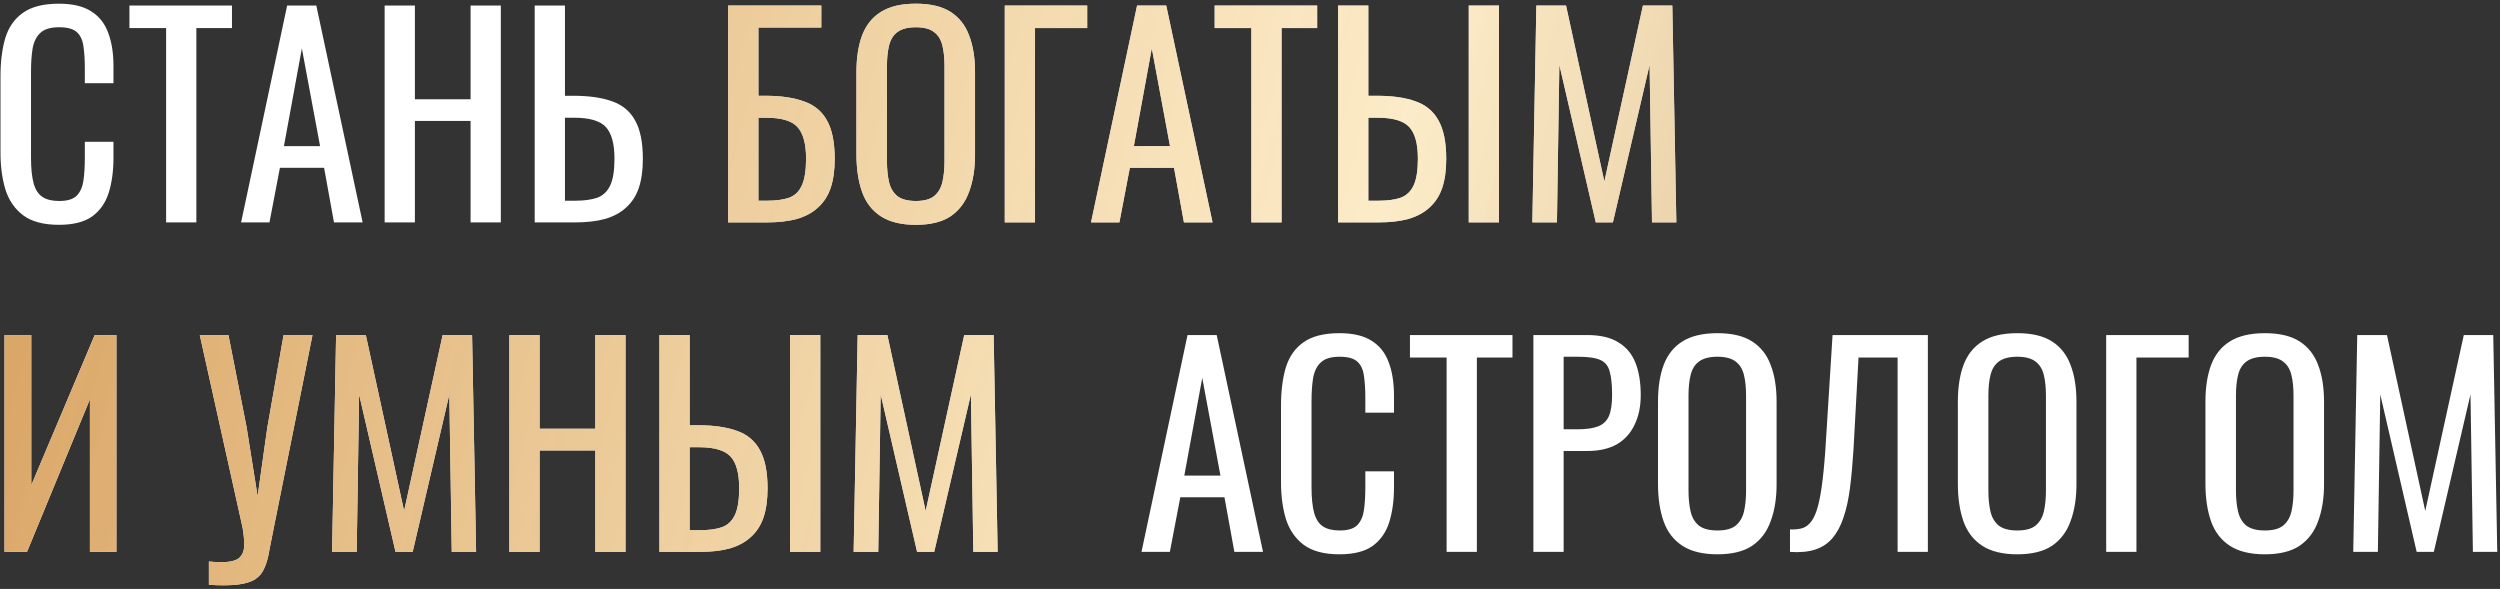
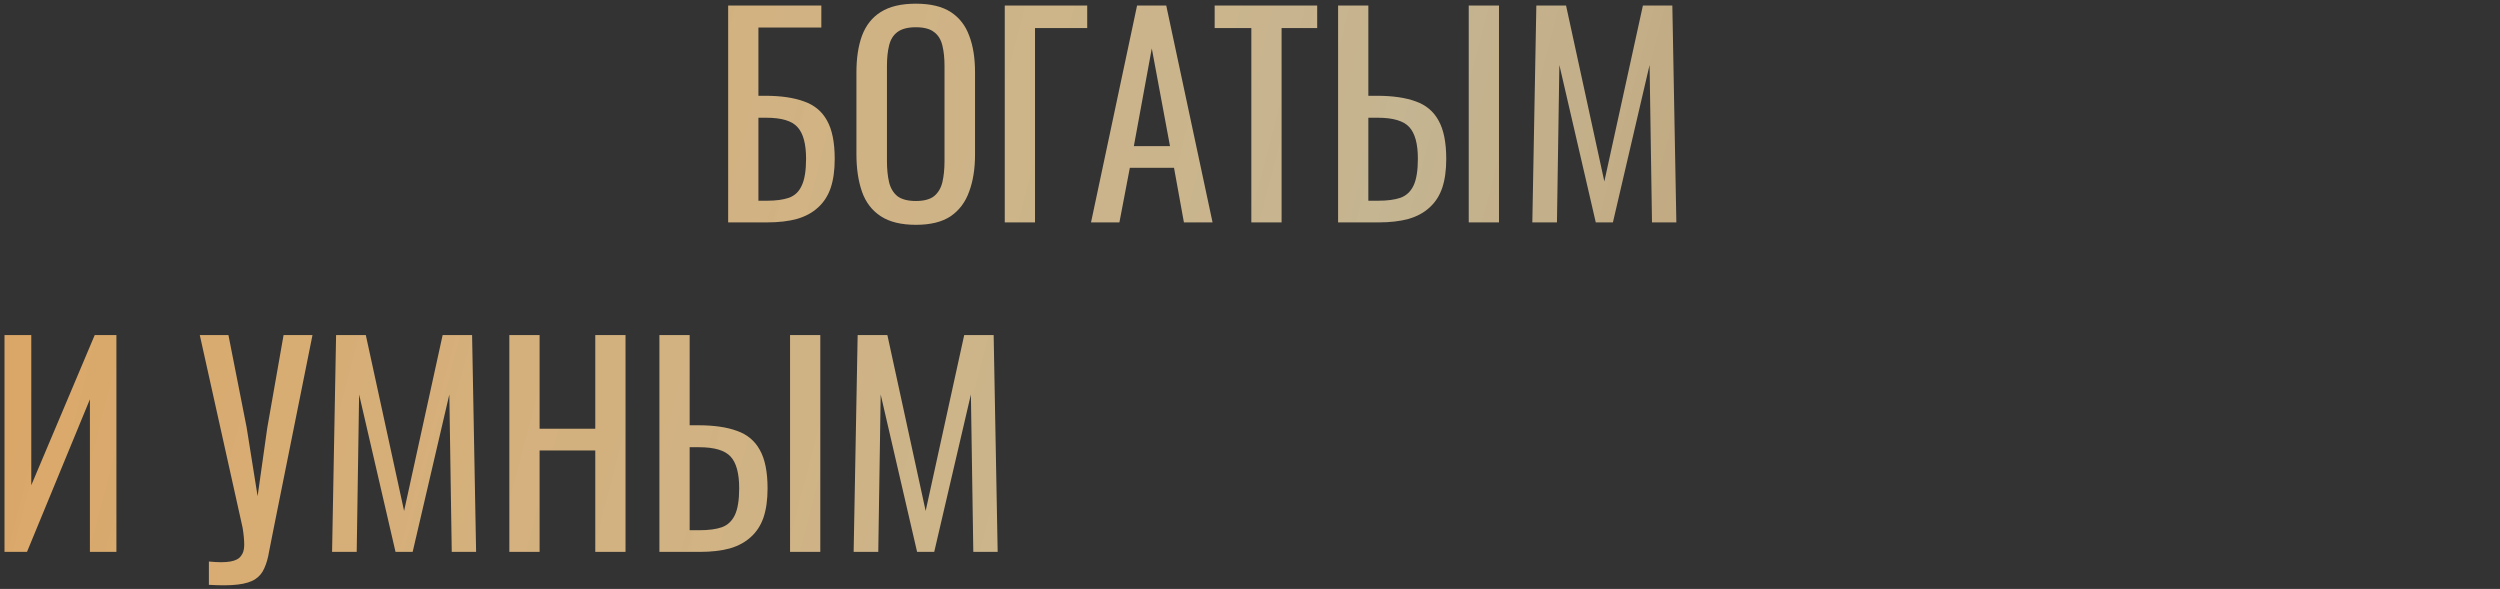
<svg xmlns="http://www.w3.org/2000/svg" width="607" height="143" viewBox="0 0 607 143" fill="none">
  <rect x="0" y="0" width="607" height="143" fill="#333333" stroke="none" />
-   <path d="M14.29 54.585C10.563 54.585 7.66 53.805 5.58 52.245C3.543 50.685 2.113 48.583 1.29 45.94C0.51 43.297 0.12 40.35 0.12 37.1V18.51C0.12 14.957 0.51 11.858 1.29 9.215C2.113 6.572 3.543 4.535 5.58 3.105C7.66 1.632 10.563 0.895 14.29 0.895C17.583 0.895 20.183 1.502 22.09 2.715C24.04 3.928 25.427 5.662 26.25 7.915C27.117 10.168 27.55 12.877 27.55 16.04V20.2H20.595V16.495C20.595 14.545 20.487 12.833 20.27 11.36C20.097 9.843 19.577 8.673 18.71 7.85C17.843 7.027 16.392 6.615 14.355 6.615C12.275 6.615 10.758 7.07 9.805 7.98C8.852 8.847 8.223 10.103 7.92 11.75C7.66 13.353 7.53 15.238 7.53 17.405V38.27C7.53 40.913 7.747 43.015 8.18 44.575C8.613 46.092 9.328 47.175 10.325 47.825C11.322 48.475 12.665 48.8 14.355 48.8C16.348 48.8 17.778 48.367 18.645 47.5C19.512 46.59 20.053 45.355 20.27 43.795C20.487 42.235 20.595 40.415 20.595 38.335V34.435H27.55V38.335C27.55 41.542 27.16 44.38 26.38 46.85C25.6 49.277 24.257 51.183 22.35 52.57C20.443 53.913 17.757 54.585 14.29 54.585ZM40.332 54V6.81H31.427V1.35H56.322V6.81H47.677V54H40.332ZM58.538 54L69.718 1.35H76.803L88.048 54H81.093L78.688 40.74H67.963L65.428 54H58.538ZM68.938 35.475H77.713L73.293 11.75L68.938 35.475ZM93.39 54V1.35H100.735V24.1H114.255V1.35H121.6V54H114.255V29.365H100.735V54H93.39ZM129.825 54V1.35H137.17V23.255H139.25C143.064 23.255 146.205 23.71 148.675 24.62C151.145 25.487 152.987 27.025 154.2 29.235C155.457 31.445 156.085 34.565 156.085 38.595C156.085 41.325 155.76 43.665 155.11 45.615C154.46 47.522 153.442 49.103 152.055 50.36C150.712 51.617 149 52.548 146.92 53.155C144.884 53.718 142.435 54 139.575 54H129.825ZM137.17 48.735H139.575C141.785 48.735 143.584 48.497 144.97 48.02C146.4 47.5 147.462 46.503 148.155 45.03C148.849 43.557 149.195 41.39 149.195 38.53C149.195 34.933 148.502 32.377 147.115 30.86C145.729 29.343 143.172 28.585 139.445 28.585H137.17V48.735ZM277.151 134L288.331 81.35H295.416L306.661 134H299.706L297.301 120.74H286.576L284.041 134H277.151ZM287.551 115.475H296.326L291.906 91.75L287.551 115.475ZM325.198 134.585C321.472 134.585 318.568 133.805 316.488 132.245C314.452 130.685 313.022 128.583 312.198 125.94C311.418 123.297 311.028 120.35 311.028 117.1V98.51C311.028 94.957 311.418 91.858 312.198 89.215C313.022 86.572 314.452 84.535 316.488 83.105C318.568 81.632 321.472 80.895 325.198 80.895C328.492 80.895 331.092 81.502 332.998 82.715C334.948 83.928 336.335 85.662 337.158 87.915C338.025 90.168 338.458 92.877 338.458 96.04V100.2H331.503V96.495C331.503 94.545 331.395 92.833 331.178 91.36C331.005 89.843 330.485 88.673 329.618 87.85C328.752 87.027 327.3 86.615 325.263 86.615C323.183 86.615 321.667 87.07 320.713 87.98C319.76 88.847 319.132 90.103 318.828 91.75C318.568 93.353 318.438 95.238 318.438 97.405V118.27C318.438 120.913 318.655 123.015 319.088 124.575C319.522 126.092 320.237 127.175 321.233 127.825C322.23 128.475 323.573 128.8 325.263 128.8C327.257 128.8 328.687 128.367 329.553 127.5C330.42 126.59 330.962 125.355 331.178 123.795C331.395 122.235 331.503 120.415 331.503 118.335V114.435H338.458V118.335C338.458 121.542 338.068 124.38 337.288 126.85C336.508 129.277 335.165 131.183 333.258 132.57C331.352 133.913 328.665 134.585 325.198 134.585ZM351.24 134V86.81H342.335V81.35H367.23V86.81H358.585V134H351.24ZM372.306 134V81.35H385.371C388.534 81.35 391.048 81.935 392.911 83.105C394.818 84.232 396.204 85.878 397.071 88.045C397.938 90.212 398.371 92.833 398.371 95.91C398.371 98.683 397.873 101.088 396.876 103.125C395.923 105.162 394.493 106.743 392.586 107.87C390.679 108.953 388.296 109.495 385.436 109.495H379.651V134H372.306ZM379.651 104.23H383.031C385.154 104.23 386.823 103.992 388.036 103.515C389.249 103.038 390.116 102.215 390.636 101.045C391.156 99.832 391.416 98.142 391.416 95.975C391.416 93.462 391.221 91.533 390.831 90.19C390.484 88.847 389.726 87.915 388.556 87.395C387.386 86.875 385.566 86.615 383.096 86.615H379.651V104.23ZM416.991 134.585C413.438 134.585 410.6 133.892 408.476 132.505C406.353 131.118 404.836 129.147 403.926 126.59C403.016 123.99 402.561 120.957 402.561 117.49V97.535C402.561 94.068 403.016 91.1 403.926 88.63C404.88 86.117 406.396 84.21 408.476 82.91C410.6 81.567 413.438 80.895 416.991 80.895C420.545 80.895 423.361 81.567 425.441 82.91C427.521 84.253 429.016 86.16 429.926 88.63C430.88 91.1 431.356 94.068 431.356 97.535V117.555C431.356 120.978 430.88 123.968 429.926 126.525C429.016 129.082 427.521 131.075 425.441 132.505C423.361 133.892 420.545 134.585 416.991 134.585ZM416.991 128.8C418.941 128.8 420.415 128.41 421.411 127.63C422.408 126.807 423.08 125.68 423.426 124.25C423.773 122.777 423.946 121.065 423.946 119.115V96.04C423.946 94.09 423.773 92.422 423.426 91.035C423.08 89.605 422.408 88.522 421.411 87.785C420.415 87.005 418.941 86.615 416.991 86.615C415.041 86.615 413.546 87.005 412.506 87.785C411.51 88.522 410.838 89.605 410.491 91.035C410.145 92.422 409.971 94.09 409.971 96.04V119.115C409.971 121.065 410.145 122.777 410.491 124.25C410.838 125.68 411.51 126.807 412.506 127.63C413.546 128.41 415.041 128.8 416.991 128.8ZM434.61 134V128.54C435.564 128.583 436.43 128.518 437.21 128.345C438.034 128.172 438.749 127.76 439.355 127.11C440.005 126.46 440.569 125.442 441.045 124.055C441.522 122.668 441.934 120.783 442.28 118.4C442.627 116.017 442.93 113.005 443.19 109.365L444.945 81.35H468.085V134H460.74V86.81H451.25L450.015 109.365C449.799 112.745 449.517 115.8 449.17 118.53C448.824 121.217 448.304 123.578 447.61 125.615C446.96 127.608 446.072 129.277 444.945 130.62C443.862 131.92 442.475 132.852 440.785 133.415C439.095 133.978 437.037 134.173 434.61 134ZM489.799 134.585C486.246 134.585 483.407 133.892 481.284 132.505C479.161 131.118 477.644 129.147 476.734 126.59C475.824 123.99 475.369 120.957 475.369 117.49V97.535C475.369 94.068 475.824 91.1 476.734 88.63C477.687 86.117 479.204 84.21 481.284 82.91C483.407 81.567 486.246 80.895 489.799 80.895C493.352 80.895 496.169 81.567 498.249 82.91C500.329 84.253 501.824 86.16 502.734 88.63C503.687 91.1 504.164 94.068 504.164 97.535V117.555C504.164 120.978 503.687 123.968 502.734 126.525C501.824 129.082 500.329 131.075 498.249 132.505C496.169 133.892 493.352 134.585 489.799 134.585ZM489.799 128.8C491.749 128.8 493.222 128.41 494.219 127.63C495.216 126.807 495.887 125.68 496.234 124.25C496.581 122.777 496.754 121.065 496.754 119.115V96.04C496.754 94.09 496.581 92.422 496.234 91.035C495.887 89.605 495.216 88.522 494.219 87.785C493.222 87.005 491.749 86.615 489.799 86.615C487.849 86.615 486.354 87.005 485.314 87.785C484.317 88.522 483.646 89.605 483.299 91.035C482.952 92.422 482.779 94.09 482.779 96.04V119.115C482.779 121.065 482.952 122.777 483.299 124.25C483.646 125.68 484.317 126.807 485.314 127.63C486.354 128.41 487.849 128.8 489.799 128.8ZM511.383 134V81.35H531.403V86.81H518.728V134H511.383ZM549.911 134.585C546.358 134.585 543.52 133.892 541.396 132.505C539.273 131.118 537.756 129.147 536.846 126.59C535.936 123.99 535.481 120.957 535.481 117.49V97.535C535.481 94.068 535.936 91.1 536.846 88.63C537.8 86.117 539.316 84.21 541.396 82.91C543.52 81.567 546.358 80.895 549.911 80.895C553.465 80.895 556.281 81.567 558.361 82.91C560.441 84.253 561.936 86.16 562.846 88.63C563.8 91.1 564.276 94.068 564.276 97.535V117.555C564.276 120.978 563.8 123.968 562.846 126.525C561.936 129.082 560.441 131.075 558.361 132.505C556.281 133.892 553.465 134.585 549.911 134.585ZM549.911 128.8C551.861 128.8 553.335 128.41 554.331 127.63C555.328 126.807 556 125.68 556.346 124.25C556.693 122.777 556.866 121.065 556.866 119.115V96.04C556.866 94.09 556.693 92.422 556.346 91.035C556 89.605 555.328 88.522 554.331 87.785C553.335 87.005 551.861 86.615 549.911 86.615C547.961 86.615 546.466 87.005 545.426 87.785C544.43 88.522 543.758 89.605 543.411 91.035C543.065 92.422 542.891 94.09 542.891 96.04V119.115C542.891 121.065 543.065 122.777 543.411 124.25C543.758 125.68 544.43 126.807 545.426 127.63C546.466 128.41 547.961 128.8 549.911 128.8ZM571.365 134L572.34 81.35H579.555L588.85 124.055L598.21 81.35H605.36L606.335 134H600.42L599.835 95.78L590.93 134H586.77L577.93 95.78L577.345 134H571.365Z" fill="white" />
-   <path d="M176.798 54V1.35H199.418V6.68H184.143V23.255H185.768C189.581 23.255 192.723 23.71 195.193 24.62C197.706 25.487 199.57 27.025 200.783 29.235C202.04 31.445 202.668 34.565 202.668 38.595C202.668 41.325 202.343 43.665 201.693 45.615C201.043 47.522 200.025 49.103 198.638 50.36C197.295 51.617 195.583 52.548 193.503 53.155C191.466 53.718 189.018 54 186.158 54H176.798ZM184.143 48.735H186.223C188.39 48.735 190.166 48.497 191.553 48.02C192.983 47.5 194.023 46.503 194.673 45.03C195.366 43.557 195.713 41.39 195.713 38.53C195.713 34.933 195.02 32.377 193.633 30.86C192.29 29.343 189.755 28.585 186.028 28.585H184.143V48.735ZM222.372 54.585C218.819 54.585 215.981 53.892 213.857 52.505C211.734 51.118 210.217 49.147 209.307 46.59C208.397 43.99 207.942 40.957 207.942 37.49V17.535C207.942 14.068 208.397 11.1 209.307 8.63C210.261 6.117 211.777 4.21 213.857 2.91C215.981 1.567 218.819 0.895 222.372 0.895C225.926 0.895 228.742 1.567 230.822 2.91C232.902 4.253 234.397 6.16 235.307 8.63C236.261 11.1 236.737 14.068 236.737 17.535V37.555C236.737 40.978 236.261 43.968 235.307 46.525C234.397 49.082 232.902 51.075 230.822 52.505C228.742 53.892 225.926 54.585 222.372 54.585ZM222.372 48.8C224.322 48.8 225.796 48.41 226.792 47.63C227.789 46.807 228.461 45.68 228.807 44.25C229.154 42.777 229.327 41.065 229.327 39.115V16.04C229.327 14.09 229.154 12.422 228.807 11.035C228.461 9.605 227.789 8.522 226.792 7.785C225.796 7.005 224.322 6.615 222.372 6.615C220.422 6.615 218.927 7.005 217.887 7.785C216.891 8.522 216.219 9.605 215.872 11.035C215.526 12.422 215.352 14.09 215.352 16.04V39.115C215.352 41.065 215.526 42.777 215.872 44.25C216.219 45.68 216.891 46.807 217.887 47.63C218.927 48.41 220.422 48.8 222.372 48.8ZM243.956 54V1.35H263.976V6.81H251.301V54H243.956ZM264.9 54L276.08 1.35H283.165L294.41 54H287.455L285.05 40.74H274.325L271.79 54H264.9ZM275.3 35.475H284.075L279.655 11.75L275.3 35.475ZM303.823 54V6.81H294.918V1.35H319.813V6.81H311.168V54H303.823ZM324.889 54V1.35H332.234V23.255H334.314C338.127 23.255 341.269 23.71 343.739 24.62C346.209 25.487 348.051 27.025 349.264 29.235C350.521 31.445 351.149 34.565 351.149 38.595C351.149 41.325 350.824 43.665 350.174 45.615C349.524 47.522 348.506 49.103 347.119 50.36C345.776 51.617 344.064 52.548 341.984 53.155C339.947 53.718 337.499 54 334.639 54H324.889ZM332.234 48.735H334.639C336.849 48.735 338.647 48.497 340.034 48.02C341.464 47.5 342.526 46.503 343.219 45.03C343.912 43.557 344.259 41.39 344.259 38.53C344.259 34.933 343.566 32.377 342.179 30.86C340.792 29.343 338.236 28.585 334.509 28.585H332.234V48.735ZM356.609 54V1.35H363.954V54H356.609ZM372.049 54L373.024 1.35H380.239L389.534 44.055L398.894 1.35H406.044L407.019 54H401.104L400.519 15.78L391.614 54H387.454L378.614 15.78L378.029 54H372.049ZM1.095 134V81.35H7.595V117.815L23 81.35H28.265V134H21.83V96.95L6.555 134H1.095ZM50.718 141.995V136.34C52.972 136.557 54.705 136.557 55.918 136.34C57.175 136.123 58.042 135.668 58.518 134.975C59.038 134.325 59.298 133.437 59.298 132.31C59.298 131.14 59.168 129.753 58.908 128.15L48.508 81.35H55.463L59.883 103.775L62.548 120.48L64.888 103.905L68.853 81.35H75.873L66.448 128.28C66.015 130.403 65.647 132.267 65.343 133.87C65.083 135.473 64.693 136.838 64.173 137.965C63.697 139.092 62.96 139.98 61.963 140.63C60.967 141.28 59.558 141.713 57.738 141.93C55.962 142.147 53.622 142.168 50.718 141.995ZM80.628 134L81.603 81.35H88.818L98.113 124.055L107.473 81.35H114.623L115.598 134H109.683L109.098 95.78L100.193 134H96.033L87.193 95.78L86.608 134H80.628ZM123.668 134V81.35H131.013V104.1H144.533V81.35H151.878V134H144.533V109.365H131.013V134H123.668ZM160.104 134V81.35H167.449V103.255H169.529C173.342 103.255 176.484 103.71 178.954 104.62C181.424 105.487 183.265 107.025 184.479 109.235C185.735 111.445 186.364 114.565 186.364 118.595C186.364 121.325 186.039 123.665 185.389 125.615C184.739 127.522 183.72 129.103 182.334 130.36C180.99 131.617 179.279 132.548 177.199 133.155C175.162 133.718 172.714 134 169.854 134H160.104ZM167.449 128.735H169.854C172.064 128.735 173.862 128.497 175.249 128.02C176.679 127.5 177.74 126.503 178.434 125.03C179.127 123.557 179.474 121.39 179.474 118.53C179.474 114.933 178.78 112.377 177.394 110.86C176.007 109.343 173.45 108.585 169.724 108.585H167.449V128.735ZM191.824 134V81.35H199.169V134H191.824ZM207.264 134L208.239 81.35H215.454L224.749 124.055L234.109 81.35H241.259L242.234 134H236.319L235.734 95.78L226.829 134H222.669L213.829 95.78L213.244 134H207.264Z" fill="white" />
  <path d="M176.798 54V1.35H199.418V6.68H184.143V23.255H185.768C189.581 23.255 192.723 23.71 195.193 24.62C197.706 25.487 199.57 27.025 200.783 29.235C202.04 31.445 202.668 34.565 202.668 38.595C202.668 41.325 202.343 43.665 201.693 45.615C201.043 47.522 200.025 49.103 198.638 50.36C197.295 51.617 195.583 52.548 193.503 53.155C191.466 53.718 189.018 54 186.158 54H176.798ZM184.143 48.735H186.223C188.39 48.735 190.166 48.497 191.553 48.02C192.983 47.5 194.023 46.503 194.673 45.03C195.366 43.557 195.713 41.39 195.713 38.53C195.713 34.933 195.02 32.377 193.633 30.86C192.29 29.343 189.755 28.585 186.028 28.585H184.143V48.735ZM222.372 54.585C218.819 54.585 215.981 53.892 213.857 52.505C211.734 51.118 210.217 49.147 209.307 46.59C208.397 43.99 207.942 40.957 207.942 37.49V17.535C207.942 14.068 208.397 11.1 209.307 8.63C210.261 6.117 211.777 4.21 213.857 2.91C215.981 1.567 218.819 0.895 222.372 0.895C225.926 0.895 228.742 1.567 230.822 2.91C232.902 4.253 234.397 6.16 235.307 8.63C236.261 11.1 236.737 14.068 236.737 17.535V37.555C236.737 40.978 236.261 43.968 235.307 46.525C234.397 49.082 232.902 51.075 230.822 52.505C228.742 53.892 225.926 54.585 222.372 54.585ZM222.372 48.8C224.322 48.8 225.796 48.41 226.792 47.63C227.789 46.807 228.461 45.68 228.807 44.25C229.154 42.777 229.327 41.065 229.327 39.115V16.04C229.327 14.09 229.154 12.422 228.807 11.035C228.461 9.605 227.789 8.522 226.792 7.785C225.796 7.005 224.322 6.615 222.372 6.615C220.422 6.615 218.927 7.005 217.887 7.785C216.891 8.522 216.219 9.605 215.872 11.035C215.526 12.422 215.352 14.09 215.352 16.04V39.115C215.352 41.065 215.526 42.777 215.872 44.25C216.219 45.68 216.891 46.807 217.887 47.63C218.927 48.41 220.422 48.8 222.372 48.8ZM243.956 54V1.35H263.976V6.81H251.301V54H243.956ZM264.9 54L276.08 1.35H283.165L294.41 54H287.455L285.05 40.74H274.325L271.79 54H264.9ZM275.3 35.475H284.075L279.655 11.75L275.3 35.475ZM303.823 54V6.81H294.918V1.35H319.813V6.81H311.168V54H303.823ZM324.889 54V1.35H332.234V23.255H334.314C338.127 23.255 341.269 23.71 343.739 24.62C346.209 25.487 348.051 27.025 349.264 29.235C350.521 31.445 351.149 34.565 351.149 38.595C351.149 41.325 350.824 43.665 350.174 45.615C349.524 47.522 348.506 49.103 347.119 50.36C345.776 51.617 344.064 52.548 341.984 53.155C339.947 53.718 337.499 54 334.639 54H324.889ZM332.234 48.735H334.639C336.849 48.735 338.647 48.497 340.034 48.02C341.464 47.5 342.526 46.503 343.219 45.03C343.912 43.557 344.259 41.39 344.259 38.53C344.259 34.933 343.566 32.377 342.179 30.86C340.792 29.343 338.236 28.585 334.509 28.585H332.234V48.735ZM356.609 54V1.35H363.954V54H356.609ZM372.049 54L373.024 1.35H380.239L389.534 44.055L398.894 1.35H406.044L407.019 54H401.104L400.519 15.78L391.614 54H387.454L378.614 15.78L378.029 54H372.049ZM1.095 134V81.35H7.595V117.815L23 81.35H28.265V134H21.83V96.95L6.555 134H1.095ZM50.718 141.995V136.34C52.972 136.557 54.705 136.557 55.918 136.34C57.175 136.123 58.042 135.668 58.518 134.975C59.038 134.325 59.298 133.437 59.298 132.31C59.298 131.14 59.168 129.753 58.908 128.15L48.508 81.35H55.463L59.883 103.775L62.548 120.48L64.888 103.905L68.853 81.35H75.873L66.448 128.28C66.015 130.403 65.647 132.267 65.343 133.87C65.083 135.473 64.693 136.838 64.173 137.965C63.697 139.092 62.96 139.98 61.963 140.63C60.967 141.28 59.558 141.713 57.738 141.93C55.962 142.147 53.622 142.168 50.718 141.995ZM80.628 134L81.603 81.35H88.818L98.113 124.055L107.473 81.35H114.623L115.598 134H109.683L109.098 95.78L100.193 134H96.033L87.193 95.78L86.608 134H80.628ZM123.668 134V81.35H131.013V104.1H144.533V81.35H151.878V134H144.533V109.365H131.013V134H123.668ZM160.104 134V81.35H167.449V103.255H169.529C173.342 103.255 176.484 103.71 178.954 104.62C181.424 105.487 183.265 107.025 184.479 109.235C185.735 111.445 186.364 114.565 186.364 118.595C186.364 121.325 186.039 123.665 185.389 125.615C184.739 127.522 183.72 129.103 182.334 130.36C180.99 131.617 179.279 132.548 177.199 133.155C175.162 133.718 172.714 134 169.854 134H160.104ZM167.449 128.735H169.854C172.064 128.735 173.862 128.497 175.249 128.02C176.679 127.5 177.74 126.503 178.434 125.03C179.127 123.557 179.474 121.39 179.474 118.53C179.474 114.933 178.78 112.377 177.394 110.86C176.007 109.343 173.45 108.585 169.724 108.585H167.449V128.735ZM191.824 134V81.35H199.169V134H191.824ZM207.264 134L208.239 81.35H215.454L224.749 124.055L234.109 81.35H241.259L242.234 134H236.319L235.734 95.78L226.829 134H222.669L213.829 95.78L213.244 134H207.264Z" fill="url(#paint0_linear_2_53)" />
  <defs>
    <linearGradient id="paint0_linear_2_53" x1="44.405" y1="-69.759" x2="645.196" y2="86.803" gradientUnits="userSpaceOnUse">
      <stop stop-color="#DAA768" />
      <stop offset="0.504" stop-color="#FBE4B3" stop-opacity="0.73" />
      <stop offset="1" stop-color="#A37039" />
    </linearGradient>
  </defs>
</svg>